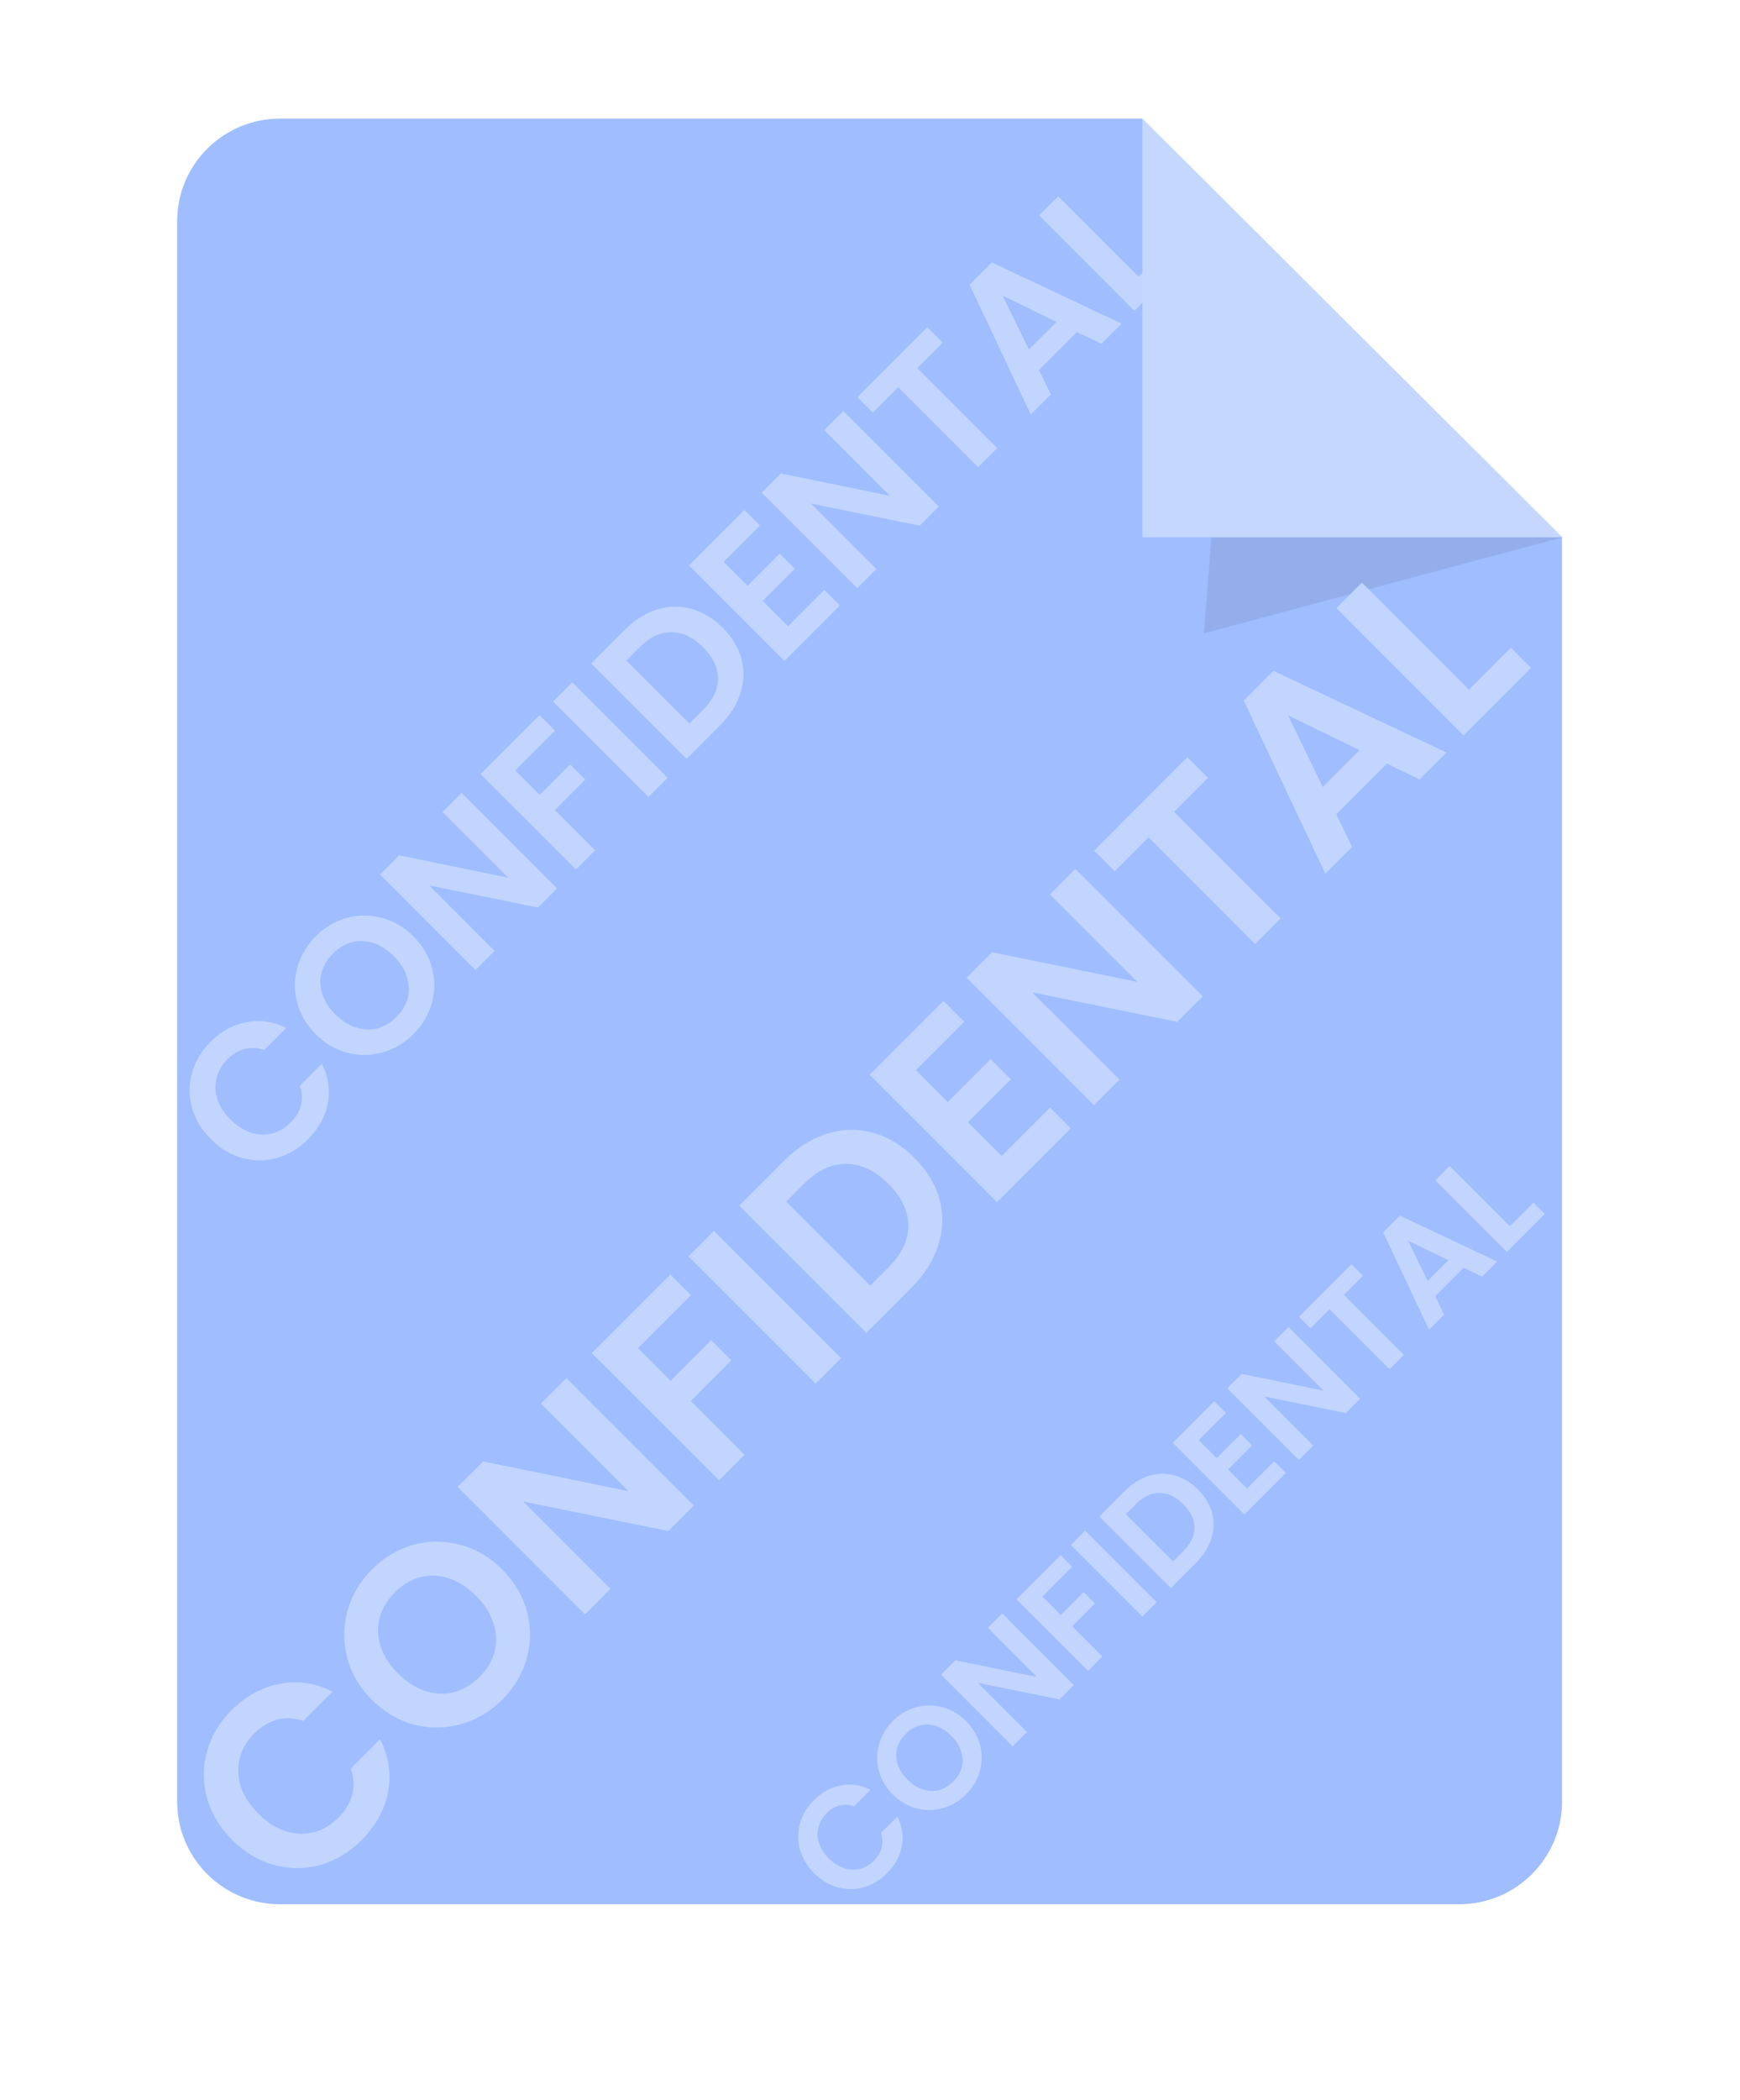
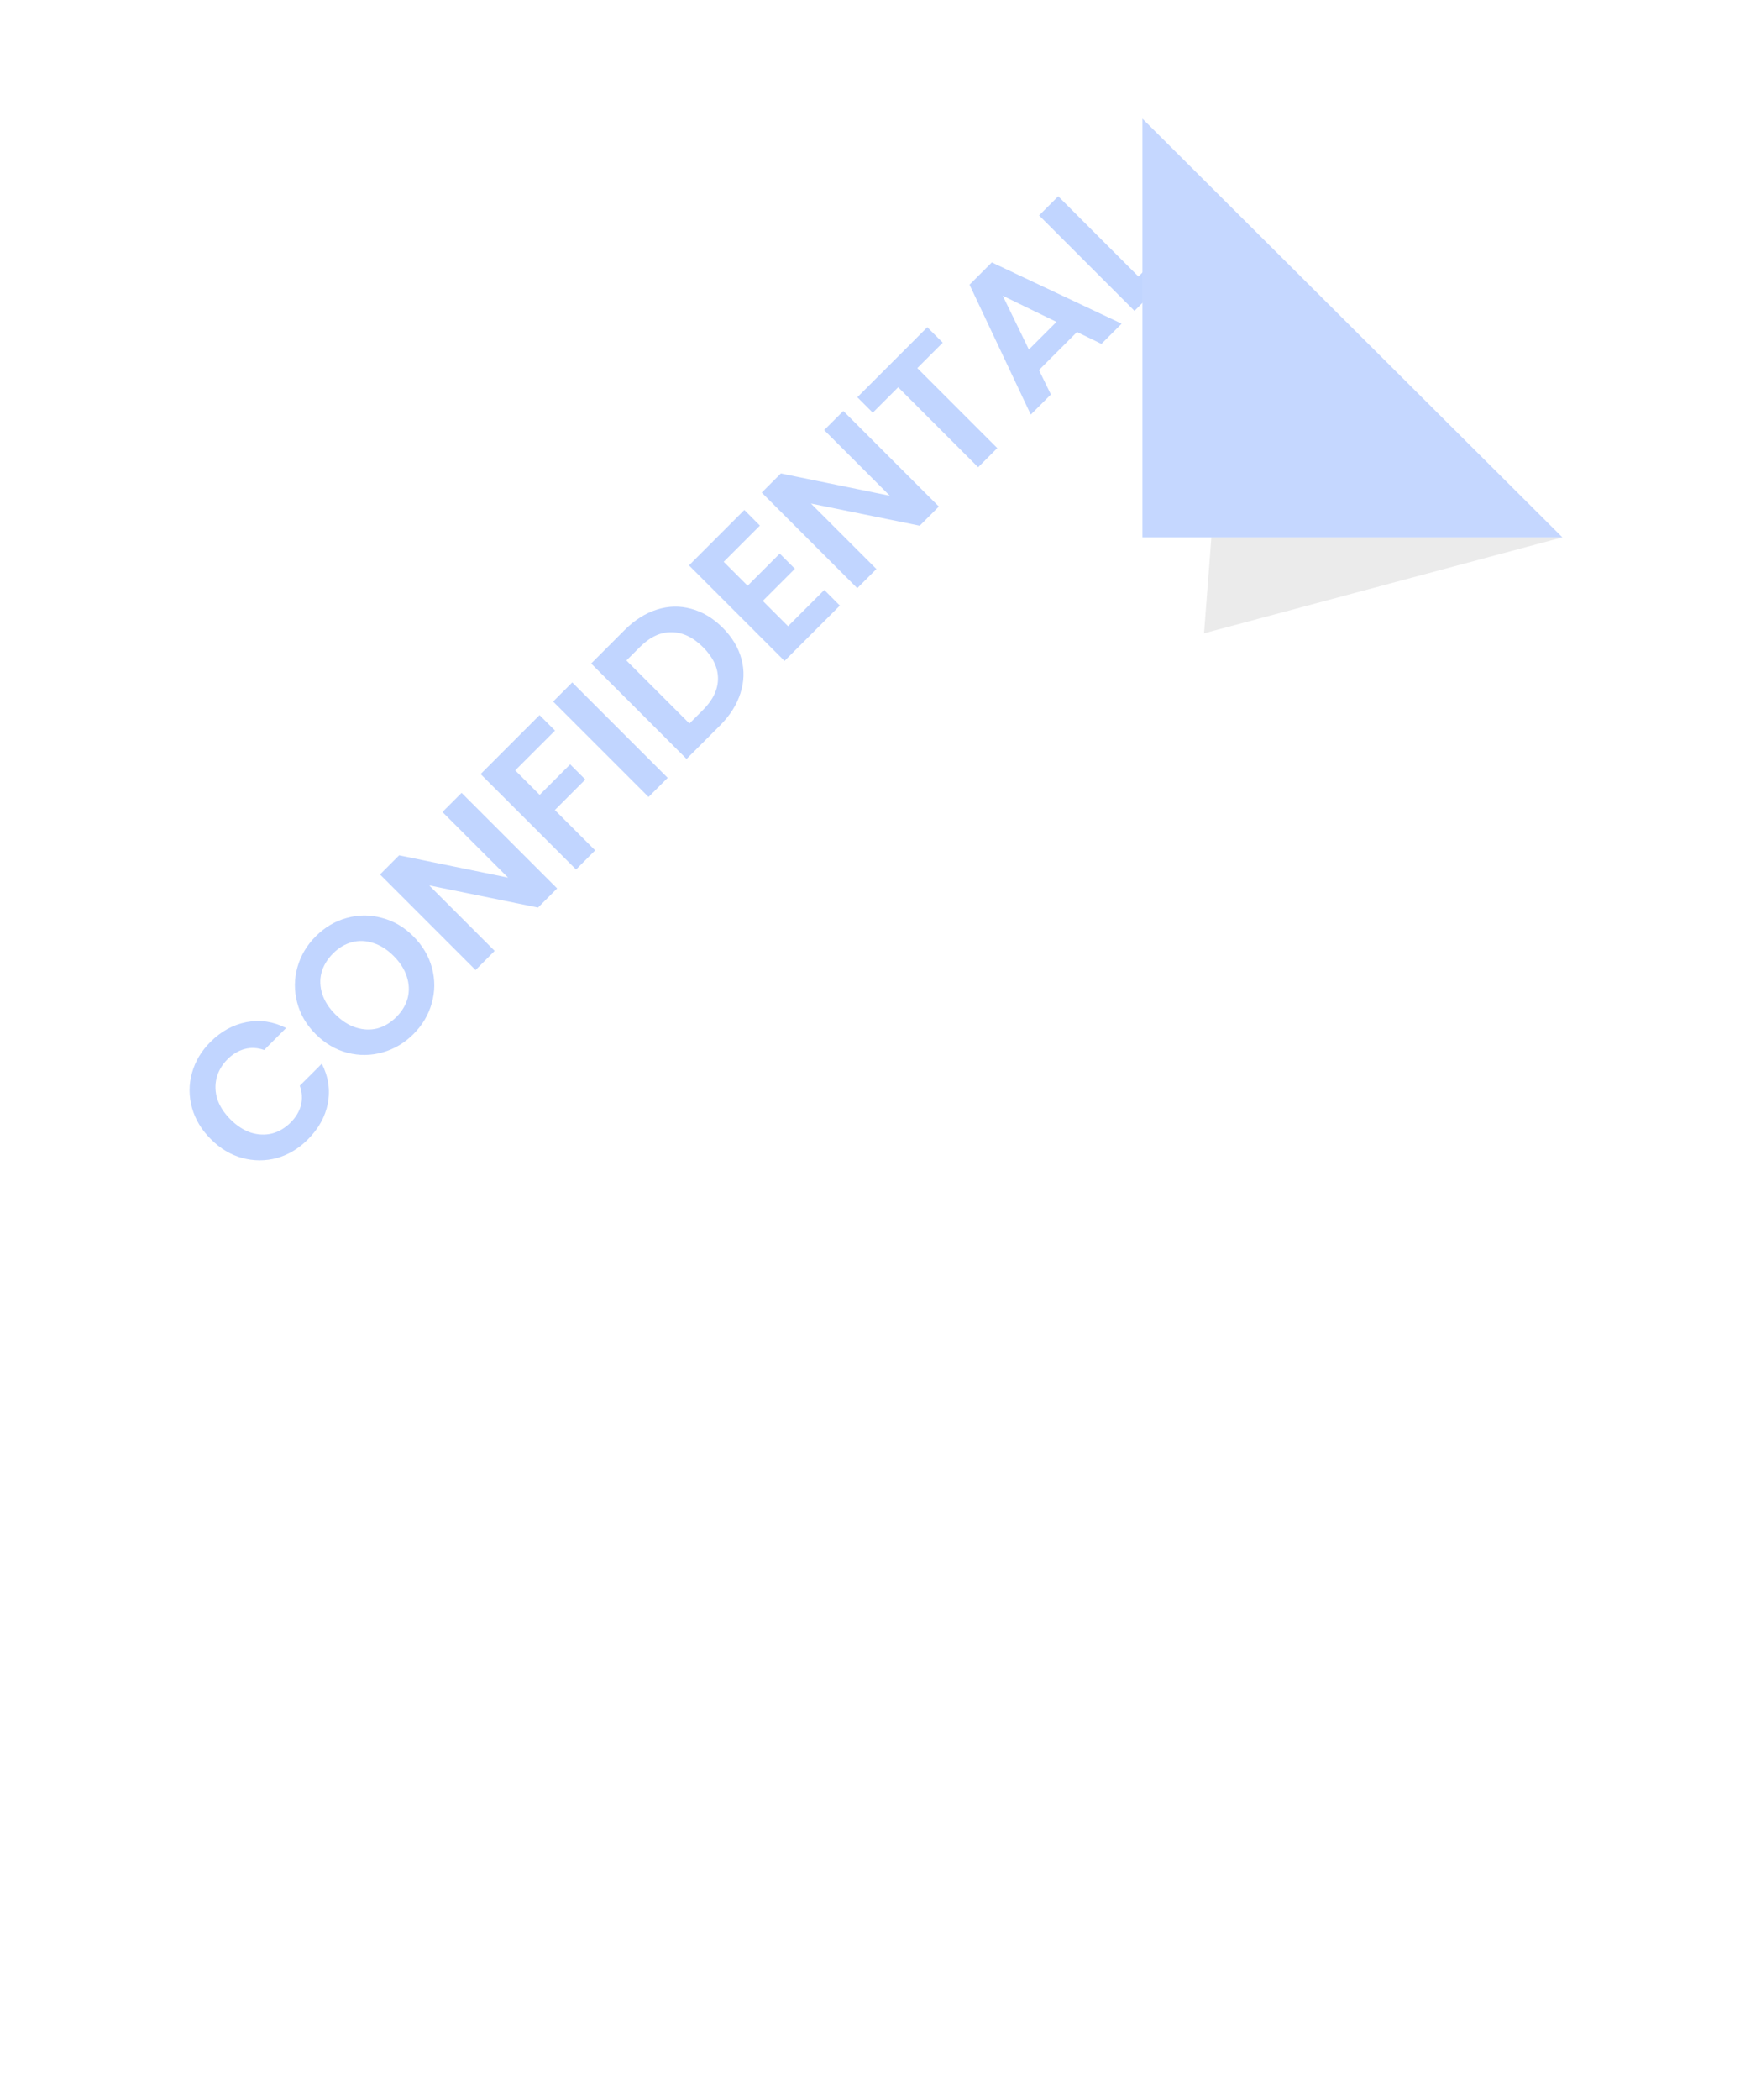
<svg xmlns="http://www.w3.org/2000/svg" width="63" height="76" viewBox="0 0 63 76" fill="none">
-   <path d="M41.352 4.293H10.14C8.083 4.293 6.414 5.956 6.414 8.006V65.206C6.414 67.256 8.083 68.919 10.14 68.919H52.83C54.887 68.919 56.556 67.256 56.556 65.206V19.446L41.352 4.293Z" fill="#9FBDFF" />
  <path d="M7.634 41.228C7.294 40.889 7.066 40.509 6.951 40.09C6.835 39.665 6.835 39.246 6.951 38.833C7.066 38.414 7.289 38.04 7.619 37.71C8.005 37.324 8.442 37.085 8.93 36.992C9.418 36.9 9.895 36.971 10.36 37.205L9.564 38.002C9.319 37.916 9.084 37.904 8.856 37.967C8.632 38.027 8.425 38.15 8.237 38.338C8.036 38.54 7.904 38.767 7.841 39.021C7.779 39.269 7.789 39.523 7.871 39.783C7.957 40.041 8.115 40.285 8.346 40.516C8.574 40.743 8.818 40.902 9.079 40.991C9.339 41.073 9.595 41.085 9.846 41.025C10.096 40.959 10.322 40.826 10.524 40.625C10.712 40.437 10.835 40.23 10.895 40.006C10.954 39.775 10.941 39.538 10.855 39.293L11.652 38.497C11.889 38.965 11.962 39.444 11.87 39.932C11.777 40.413 11.536 40.849 11.147 41.238C10.817 41.568 10.444 41.792 10.029 41.911C9.613 42.023 9.194 42.023 8.772 41.911C8.353 41.796 7.973 41.568 7.634 41.228ZM14.97 37.425C14.647 37.748 14.274 37.969 13.852 38.088C13.43 38.207 13.006 38.212 12.58 38.103C12.151 37.991 11.767 37.765 11.427 37.425C11.091 37.089 10.868 36.707 10.759 36.282C10.647 35.853 10.65 35.427 10.769 35.005C10.888 34.583 11.109 34.21 11.432 33.887C11.759 33.56 12.131 33.339 12.55 33.224C12.973 33.105 13.397 33.103 13.822 33.219C14.248 33.328 14.629 33.55 14.965 33.887C15.305 34.227 15.531 34.611 15.643 35.04C15.755 35.462 15.752 35.884 15.633 36.307C15.515 36.729 15.294 37.102 14.97 37.425ZM14.352 36.806C14.559 36.599 14.696 36.369 14.762 36.118C14.825 35.864 14.814 35.605 14.728 35.342C14.642 35.078 14.484 34.83 14.253 34.599C14.022 34.368 13.776 34.212 13.515 34.129C13.252 34.043 12.994 34.033 12.743 34.099C12.493 34.166 12.263 34.302 12.056 34.51C11.848 34.718 11.709 34.949 11.64 35.203C11.574 35.454 11.584 35.711 11.669 35.975C11.752 36.236 11.909 36.481 12.14 36.712C12.371 36.943 12.618 37.102 12.882 37.187C13.146 37.273 13.405 37.285 13.659 37.222C13.913 37.153 14.144 37.014 14.352 36.806ZM20.172 32.154L19.479 32.847L15.54 32.045L17.91 34.415L17.218 35.108L13.759 31.649L14.451 30.956L18.395 31.763L16.02 29.388L16.713 28.695L20.172 32.154ZM19.535 25.882L20.095 26.442L18.654 27.882L19.54 28.767L20.644 27.664L21.193 28.213L20.09 29.317L21.549 30.776L20.857 31.469L17.402 28.015L19.535 25.882ZM20.719 24.698L24.174 28.152L23.481 28.845L20.027 25.391L20.719 24.698ZM22.611 22.806C22.974 22.443 23.364 22.196 23.779 22.064C24.198 21.929 24.614 21.919 25.026 22.034C25.439 22.143 25.818 22.371 26.165 22.717C26.511 23.064 26.738 23.443 26.847 23.855C26.956 24.261 26.943 24.674 26.808 25.093C26.676 25.508 26.428 25.898 26.066 26.26L24.858 27.468L21.404 24.014L22.611 22.806ZM25.452 25.696C25.815 25.333 25.996 24.954 25.996 24.558C25.996 24.162 25.816 23.785 25.457 23.425C25.097 23.065 24.718 22.884 24.319 22.881C23.916 22.874 23.534 23.052 23.171 23.415L22.681 23.905L24.962 26.186L25.452 25.696ZM26.203 20.333L27.069 21.199L28.232 20.036L28.781 20.585L27.618 21.748L28.534 22.664L29.845 21.352L30.409 21.917L28.405 23.921L24.946 20.462L26.95 18.457L27.514 19.022L26.203 20.333ZM33.993 18.333L33.3 19.026L29.361 18.224L31.732 20.594L31.039 21.287L27.58 17.828L28.273 17.135L32.217 17.942L29.841 15.566L30.534 14.874L33.993 18.333ZM33.574 11.843L34.134 12.402L33.213 13.323L36.108 16.218L35.415 16.911L32.52 14.016L31.6 14.936L31.041 14.377L33.574 11.843ZM38.994 12.016L37.618 13.392L38.049 14.277L37.321 15.005L35.104 10.304L35.911 9.497L40.612 11.714L39.88 12.446L38.994 12.016ZM38.252 11.65L36.307 10.704L37.252 12.649L38.252 11.65ZM41.22 10.008L42.358 8.869L42.907 9.419L41.076 11.25L37.622 7.796L38.315 7.103L41.22 10.008Z" fill="#C1D5FF" />
  <path d="M41.363 19.446H56.567L41.363 4.293V19.446Z" fill="#C5D7FF" />
  <path opacity="0.08" d="M43.861 19.447L43.594 22.921L56.571 19.447H43.861Z" fill="black" />
-   <path d="M8.403 66.588C7.95 66.134 7.647 65.629 7.493 65.07C7.339 64.502 7.339 63.944 7.493 63.394C7.647 62.835 7.943 62.336 8.383 61.896C8.898 61.382 9.481 61.063 10.132 60.94C10.783 60.816 11.418 60.911 12.039 61.223L10.976 62.285C10.651 62.171 10.336 62.156 10.033 62.239C9.734 62.319 9.459 62.483 9.208 62.734C8.94 63.002 8.764 63.306 8.68 63.645C8.597 63.975 8.61 64.313 8.72 64.661C8.834 65.004 9.045 65.329 9.353 65.637C9.657 65.941 9.982 66.152 10.33 66.271C10.677 66.381 11.018 66.396 11.352 66.317C11.687 66.229 11.988 66.051 12.256 65.782C12.507 65.532 12.672 65.257 12.751 64.958C12.831 64.65 12.813 64.333 12.698 64.008L13.761 62.945C14.078 63.57 14.174 64.208 14.051 64.859C13.928 65.501 13.607 66.082 13.088 66.601C12.648 67.041 12.151 67.34 11.597 67.498C11.042 67.648 10.484 67.648 9.921 67.498C9.362 67.344 8.856 67.041 8.403 66.588ZM18.185 61.516C17.754 61.947 17.257 62.242 16.694 62.401C16.131 62.559 15.566 62.565 14.998 62.42C14.427 62.271 13.914 61.969 13.461 61.516C13.012 61.068 12.716 60.56 12.57 59.992C12.421 59.42 12.425 58.853 12.584 58.29C12.742 57.727 13.037 57.23 13.468 56.799C13.903 56.363 14.4 56.069 14.959 55.914C15.522 55.756 16.087 55.754 16.655 55.908C17.222 56.053 17.73 56.35 18.179 56.799C18.632 57.252 18.933 57.764 19.083 58.336C19.232 58.899 19.228 59.462 19.07 60.025C18.911 60.588 18.616 61.085 18.185 61.516ZM17.361 60.691C17.638 60.414 17.82 60.109 17.908 59.774C17.992 59.436 17.976 59.09 17.862 58.739C17.748 58.387 17.537 58.057 17.229 57.749C16.921 57.441 16.593 57.232 16.245 57.122C15.894 57.008 15.55 56.994 15.216 57.082C14.882 57.17 14.576 57.353 14.299 57.63C14.022 57.907 13.837 58.215 13.745 58.554C13.657 58.888 13.67 59.231 13.784 59.583C13.894 59.931 14.103 60.258 14.411 60.566C14.719 60.874 15.049 61.085 15.401 61.2C15.753 61.314 16.098 61.329 16.437 61.246C16.776 61.153 17.084 60.969 17.361 60.691ZM25.121 54.488L24.197 55.412L18.945 54.343L22.106 57.504L21.182 58.427L16.57 53.815L17.494 52.892L22.752 53.967L19.585 50.8L20.509 49.876L25.121 54.488ZM24.272 46.126L25.018 46.872L23.098 48.792L24.279 49.973L25.75 48.502L26.483 49.234L25.011 50.705L26.958 52.652L26.034 53.575L21.428 48.97L24.272 46.126ZM25.851 44.547L30.456 49.153L29.533 50.077L24.927 45.471L25.851 44.547ZM28.373 42.025C28.857 41.541 29.376 41.211 29.931 41.035C30.489 40.855 31.044 40.842 31.593 40.995C32.143 41.141 32.649 41.444 33.111 41.906C33.573 42.368 33.876 42.874 34.022 43.424C34.167 43.965 34.149 44.514 33.969 45.073C33.793 45.627 33.463 46.146 32.979 46.63L31.369 48.24L26.764 43.635L28.373 42.025ZM32.161 45.878C32.645 45.394 32.887 44.888 32.887 44.361C32.887 43.833 32.647 43.329 32.167 42.85C31.688 42.37 31.182 42.128 30.65 42.124C30.113 42.115 29.603 42.352 29.119 42.836L28.466 43.49L31.508 46.531L32.161 45.878ZM33.162 38.727L34.317 39.882L35.868 38.331L36.6 39.064L35.05 40.614L36.27 41.835L38.019 40.086L38.771 40.839L36.099 43.511L31.486 38.899L34.159 36.226L34.911 36.979L33.162 38.727ZM43.549 36.06L42.626 36.984L37.373 35.915L40.534 39.075L39.61 39.999L34.998 35.387L35.922 34.463L41.181 35.539L38.014 32.372L38.937 31.448L43.549 36.06ZM42.991 27.407L43.736 28.153L42.509 29.38L46.369 33.24L45.445 34.164L41.586 30.304L40.358 31.531L39.613 30.786L42.991 27.407ZM50.217 27.637L48.383 29.472L48.956 30.653L47.987 31.623L45.031 25.355L46.106 24.279L52.374 27.235L51.398 28.212L50.217 27.637ZM49.227 27.149L46.634 25.889L47.894 28.482L49.227 27.149ZM53.185 24.96L54.702 23.442L55.435 24.175L52.993 26.616L48.388 22.01L49.312 21.087L53.185 24.96Z" fill="#C1D5FF" />
-   <path d="M29.476 67.794C29.221 67.539 29.051 67.254 28.964 66.94C28.878 66.621 28.878 66.306 28.964 65.997C29.051 65.683 29.218 65.402 29.465 65.155C29.755 64.865 30.082 64.686 30.449 64.617C30.815 64.547 31.172 64.6 31.521 64.776L30.924 65.374C30.741 65.309 30.564 65.301 30.393 65.348C30.225 65.392 30.07 65.485 29.929 65.626C29.778 65.777 29.679 65.948 29.632 66.138C29.585 66.324 29.593 66.514 29.654 66.71C29.719 66.903 29.838 67.086 30.011 67.259C30.181 67.43 30.365 67.549 30.56 67.615C30.756 67.677 30.947 67.686 31.135 67.641C31.323 67.592 31.493 67.492 31.644 67.341C31.785 67.2 31.878 67.045 31.922 66.877C31.967 66.704 31.957 66.525 31.892 66.342L32.49 65.745C32.668 66.096 32.723 66.455 32.653 66.821C32.584 67.182 32.403 67.509 32.111 67.801C31.864 68.048 31.584 68.217 31.273 68.306C30.961 68.39 30.647 68.39 30.33 68.306C30.016 68.219 29.731 68.048 29.476 67.794ZM34.979 64.941C34.736 65.183 34.457 65.349 34.14 65.438C33.823 65.527 33.505 65.531 33.186 65.45C32.865 65.365 32.576 65.196 32.321 64.941C32.069 64.689 31.902 64.403 31.82 64.084C31.736 63.762 31.739 63.443 31.828 63.126C31.917 62.809 32.083 62.53 32.325 62.287C32.57 62.042 32.85 61.877 33.164 61.79C33.481 61.701 33.799 61.7 34.118 61.786C34.437 61.868 34.723 62.035 34.975 62.287C35.23 62.542 35.4 62.83 35.484 63.152C35.568 63.469 35.565 63.785 35.476 64.102C35.387 64.419 35.221 64.698 34.979 64.941ZM34.515 64.477C34.671 64.321 34.773 64.149 34.823 63.961C34.87 63.771 34.861 63.576 34.797 63.379C34.733 63.181 34.614 62.995 34.441 62.822C34.267 62.649 34.083 62.531 33.888 62.469C33.69 62.405 33.497 62.397 33.309 62.447C33.121 62.496 32.949 62.599 32.793 62.755C32.637 62.911 32.533 63.084 32.481 63.275C32.432 63.463 32.439 63.656 32.503 63.854C32.565 64.049 32.683 64.233 32.856 64.407C33.029 64.58 33.215 64.698 33.413 64.763C33.611 64.827 33.805 64.836 33.995 64.789C34.186 64.737 34.359 64.633 34.515 64.477ZM38.88 60.988L38.361 61.507L35.406 60.906L37.184 62.684L36.664 63.203L34.07 60.609L34.59 60.09L37.548 60.694L35.766 58.913L36.286 58.394L38.88 60.988ZM38.403 56.284L38.822 56.703L37.742 57.783L38.406 58.448L39.234 57.62L39.646 58.032L38.818 58.86L39.913 59.955L39.394 60.474L36.803 57.884L38.403 56.284ZM39.291 55.396L41.881 57.987L41.362 58.506L38.771 55.916L39.291 55.396ZM40.71 53.977C40.982 53.705 41.274 53.519 41.586 53.42C41.9 53.319 42.212 53.312 42.521 53.398C42.83 53.48 43.115 53.65 43.374 53.91C43.634 54.17 43.805 54.455 43.887 54.764C43.968 55.068 43.958 55.377 43.857 55.692C43.758 56.004 43.572 56.295 43.3 56.568L42.395 57.473L39.804 54.883L40.71 53.977ZM42.84 56.145C43.112 55.872 43.248 55.588 43.248 55.291C43.248 54.994 43.114 54.711 42.844 54.441C42.574 54.171 42.289 54.035 41.99 54.033C41.688 54.028 41.401 54.161 41.129 54.434L40.762 54.801L42.473 56.512L42.84 56.145ZM43.404 52.122L44.053 52.772L44.925 51.899L45.337 52.311L44.465 53.184L45.151 53.87L46.135 52.887L46.558 53.31L45.055 54.813L42.461 52.219L43.964 50.715L44.387 51.139L43.404 52.122ZM49.246 50.622L48.727 51.141L45.772 50.54L47.55 52.318L47.03 52.837L44.436 50.243L44.956 49.724L47.914 50.329L46.132 48.547L46.652 48.028L49.246 50.622ZM48.932 45.755L49.351 46.174L48.661 46.864L50.832 49.036L50.313 49.555L48.141 47.384L47.451 48.075L47.032 47.655L48.932 45.755ZM52.996 45.884L51.965 46.916L52.288 47.58L51.742 48.126L50.079 44.6L50.684 43.995L54.21 45.658L53.661 46.207L52.996 45.884ZM52.44 45.609L50.981 44.901L51.69 46.359L52.44 45.609ZM54.666 44.378L55.52 43.524L55.932 43.936L54.558 45.309L51.968 42.719L52.487 42.199L54.666 44.378Z" fill="#C1D5FF" />
</svg>